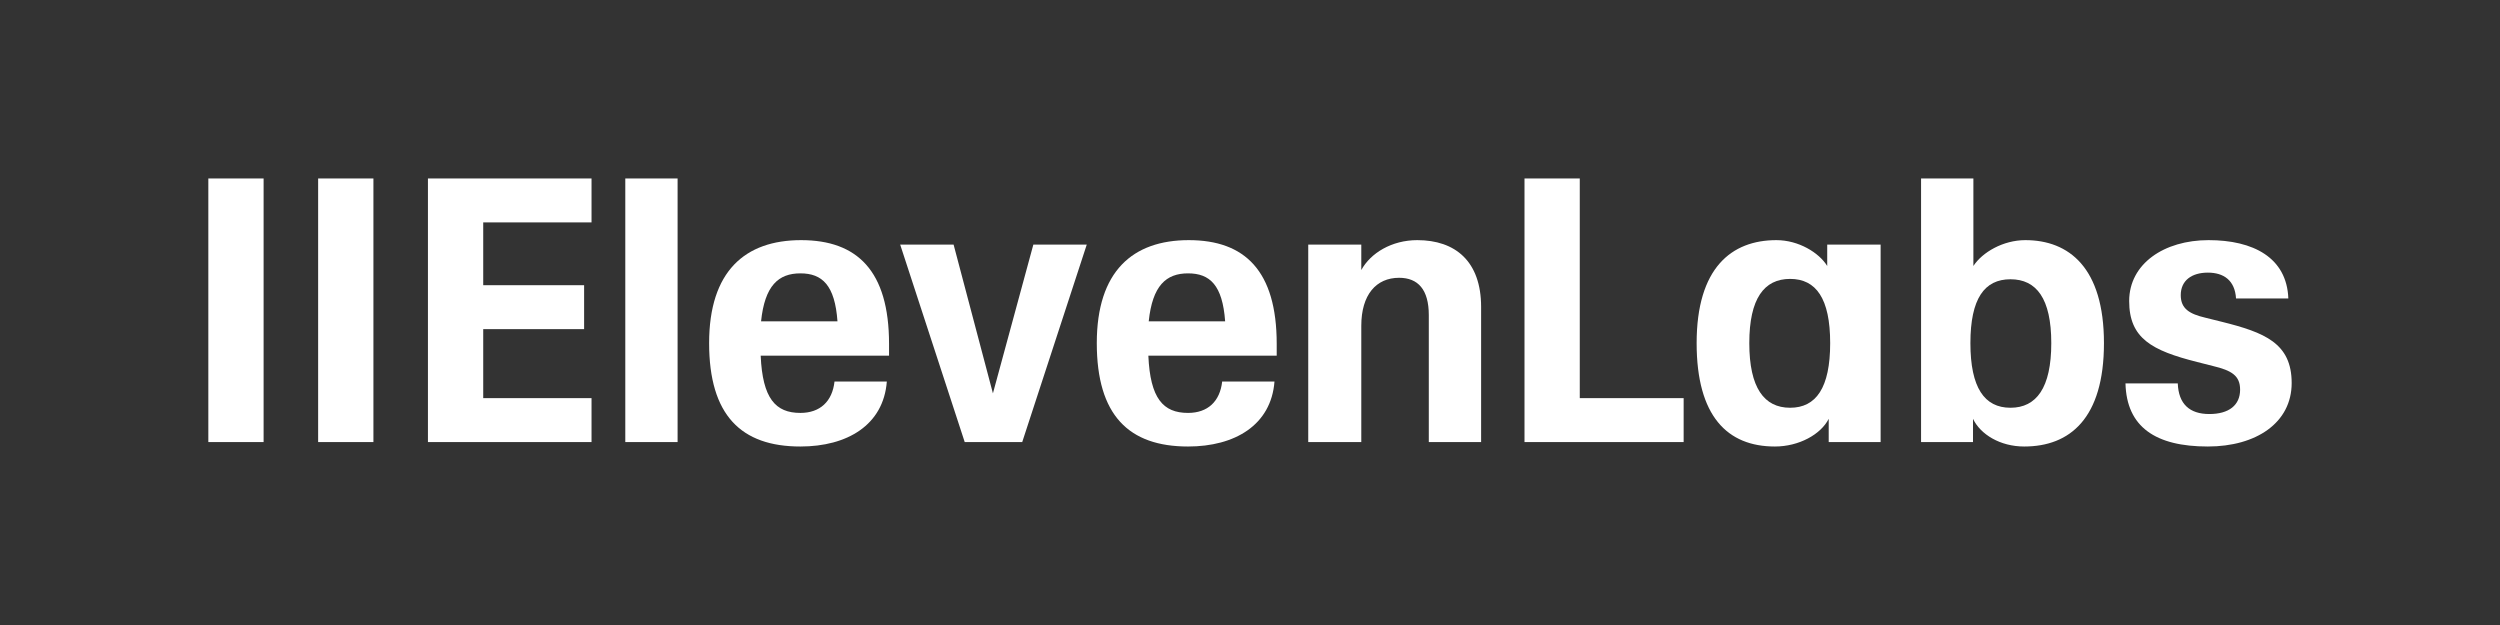
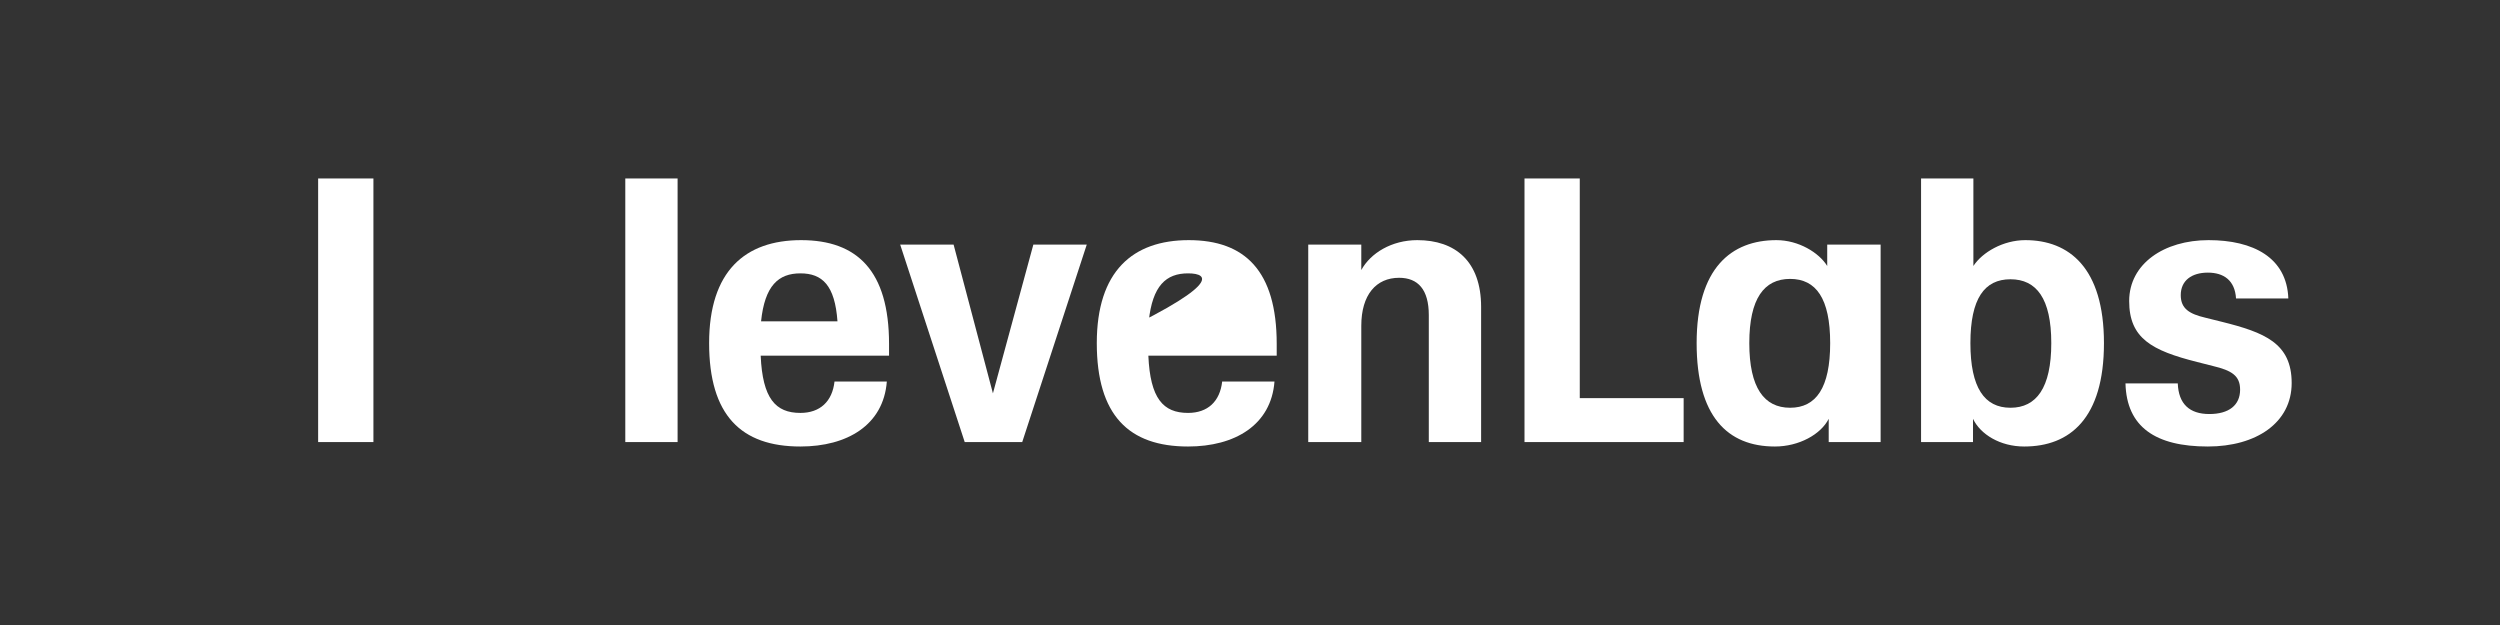
<svg xmlns="http://www.w3.org/2000/svg" width="240" height="60" viewBox="0 0 240 60" fill="none">
  <rect x="0" y="0" width="240" height="60" fill="#333333" stroke="none" />
  <g clip-path="url(#clip0_3866_100)">
-     <path d="M20 17.134H25.306V42.44H20V17.134Z" fill="white" />
    <path d="M30.541 17.134H35.848V42.44H30.541V17.134Z" fill="white" />
-     <path d="M41.082 17.134H56.787V21.352H46.389V27.377H56.075V31.595H46.389V38.223H56.787V42.44H41.082V17.134Z" fill="white" />
    <path d="M60.028 17.134H65.049V42.44H60.028V17.134Z" fill="white" />
    <path d="M68.076 32.942C68.076 26.03 71.531 23.053 76.908 23.053C82.286 23.053 85.348 25.995 85.348 33.013V34.147H73.026C73.204 38.258 74.451 39.64 76.837 39.64C78.724 39.64 79.9 38.541 80.113 36.628H85.135C84.814 40.81 81.324 42.865 76.837 42.865C71.139 42.865 68.076 39.853 68.076 32.942ZM80.398 30.851C80.149 27.377 78.938 26.243 76.837 26.243C74.736 26.243 73.418 27.413 73.062 30.851H80.398Z" fill="white" />
    <path d="M91.545 23.479H86.417L92.613 42.44H98.133L104.33 23.479H99.202L95.321 37.762L91.545 23.479Z" fill="white" />
-     <path d="M105.292 32.942C105.292 26.03 108.746 23.053 114.124 23.053C119.501 23.053 122.564 25.995 122.564 33.013V34.147H110.242C110.42 38.258 111.666 39.64 114.052 39.64C115.94 39.64 117.115 38.541 117.329 36.628H122.35C122.03 40.81 118.54 42.865 114.052 42.865C108.354 42.865 105.292 39.853 105.292 32.942ZM117.614 30.851C117.364 27.377 116.154 26.243 114.052 26.243C111.951 26.243 110.634 27.413 110.277 30.851H117.614Z" fill="white" />
+     <path d="M105.292 32.942C105.292 26.03 108.746 23.053 114.124 23.053C119.501 23.053 122.564 25.995 122.564 33.013V34.147H110.242C110.42 38.258 111.666 39.64 114.052 39.64C115.94 39.64 117.115 38.541 117.329 36.628H122.35C122.03 40.81 118.54 42.865 114.052 42.865C108.354 42.865 105.292 39.853 105.292 32.942ZC117.364 27.377 116.154 26.243 114.052 26.243C111.951 26.243 110.634 27.413 110.277 30.851H117.614Z" fill="white" />
    <path d="M130.684 31.276C130.684 28.299 132.108 26.668 134.316 26.668C136.132 26.668 137.165 27.803 137.165 30.248V42.44H142.187V29.468C142.187 25.073 139.694 23.053 136.061 23.053C133.604 23.053 131.574 24.294 130.684 25.924V23.479H125.591V42.44H130.684V31.276Z" fill="white" />
    <path d="M146.352 17.134H151.658V38.223H161.63V42.44H146.352V17.134Z" fill="white" />
    <path fill-rule="evenodd" clip-rule="evenodd" d="M162.877 32.942C162.877 25.712 166.225 23.053 170.533 23.053C172.67 23.053 174.629 24.258 175.413 25.534V23.479H180.54V42.44H175.556V40.207C174.807 41.696 172.706 42.865 170.391 42.865C165.833 42.865 162.877 39.959 162.877 32.942ZM171.851 26.775C174.344 26.775 175.697 28.653 175.697 32.942C175.697 37.23 174.344 39.144 171.851 39.144C169.358 39.144 167.933 37.23 167.933 32.942C167.933 28.653 169.358 26.775 171.851 26.775Z" fill="white" />
    <path fill-rule="evenodd" clip-rule="evenodd" d="M189.408 40.207V42.44H184.422V17.134H189.445V25.534C190.298 24.223 192.294 23.053 194.43 23.053C198.633 23.053 201.98 25.712 201.98 32.942C201.98 40.172 198.703 42.865 194.323 42.865C192.008 42.865 190.121 41.696 189.408 40.207ZM193.006 26.81C195.498 26.81 196.923 28.653 196.923 32.942C196.923 37.23 195.498 39.144 193.006 39.144C190.512 39.144 189.159 37.23 189.159 32.942C189.159 28.653 190.512 26.81 193.006 26.81Z" fill="white" />
    <path d="M204.046 36.805H209.067C209.138 38.79 210.207 39.747 212.094 39.747C213.981 39.747 215.05 38.896 215.05 37.407C215.05 36.061 214.23 35.564 212.45 35.139L210.918 34.749C206.574 33.651 204.401 32.481 204.401 28.901C204.401 25.322 207.75 23.053 212.022 23.053C216.296 23.053 219.537 24.719 219.68 28.653H214.659C214.551 26.916 213.483 26.172 211.952 26.172C210.42 26.172 209.352 26.916 209.352 28.334C209.352 29.646 210.207 30.142 211.702 30.496L213.269 30.886C217.4 31.914 220 32.942 220 36.77C220 40.597 216.581 42.865 211.952 42.865C206.93 42.865 204.152 40.987 204.046 36.805Z" fill="white" />
  </g>
  <defs>
    <clipPath id="clip0_3866_100">
      <rect width="200" height="25.731" fill="white" transform="translate(20 17.134)" />
    </clipPath>
  </defs>
</svg>